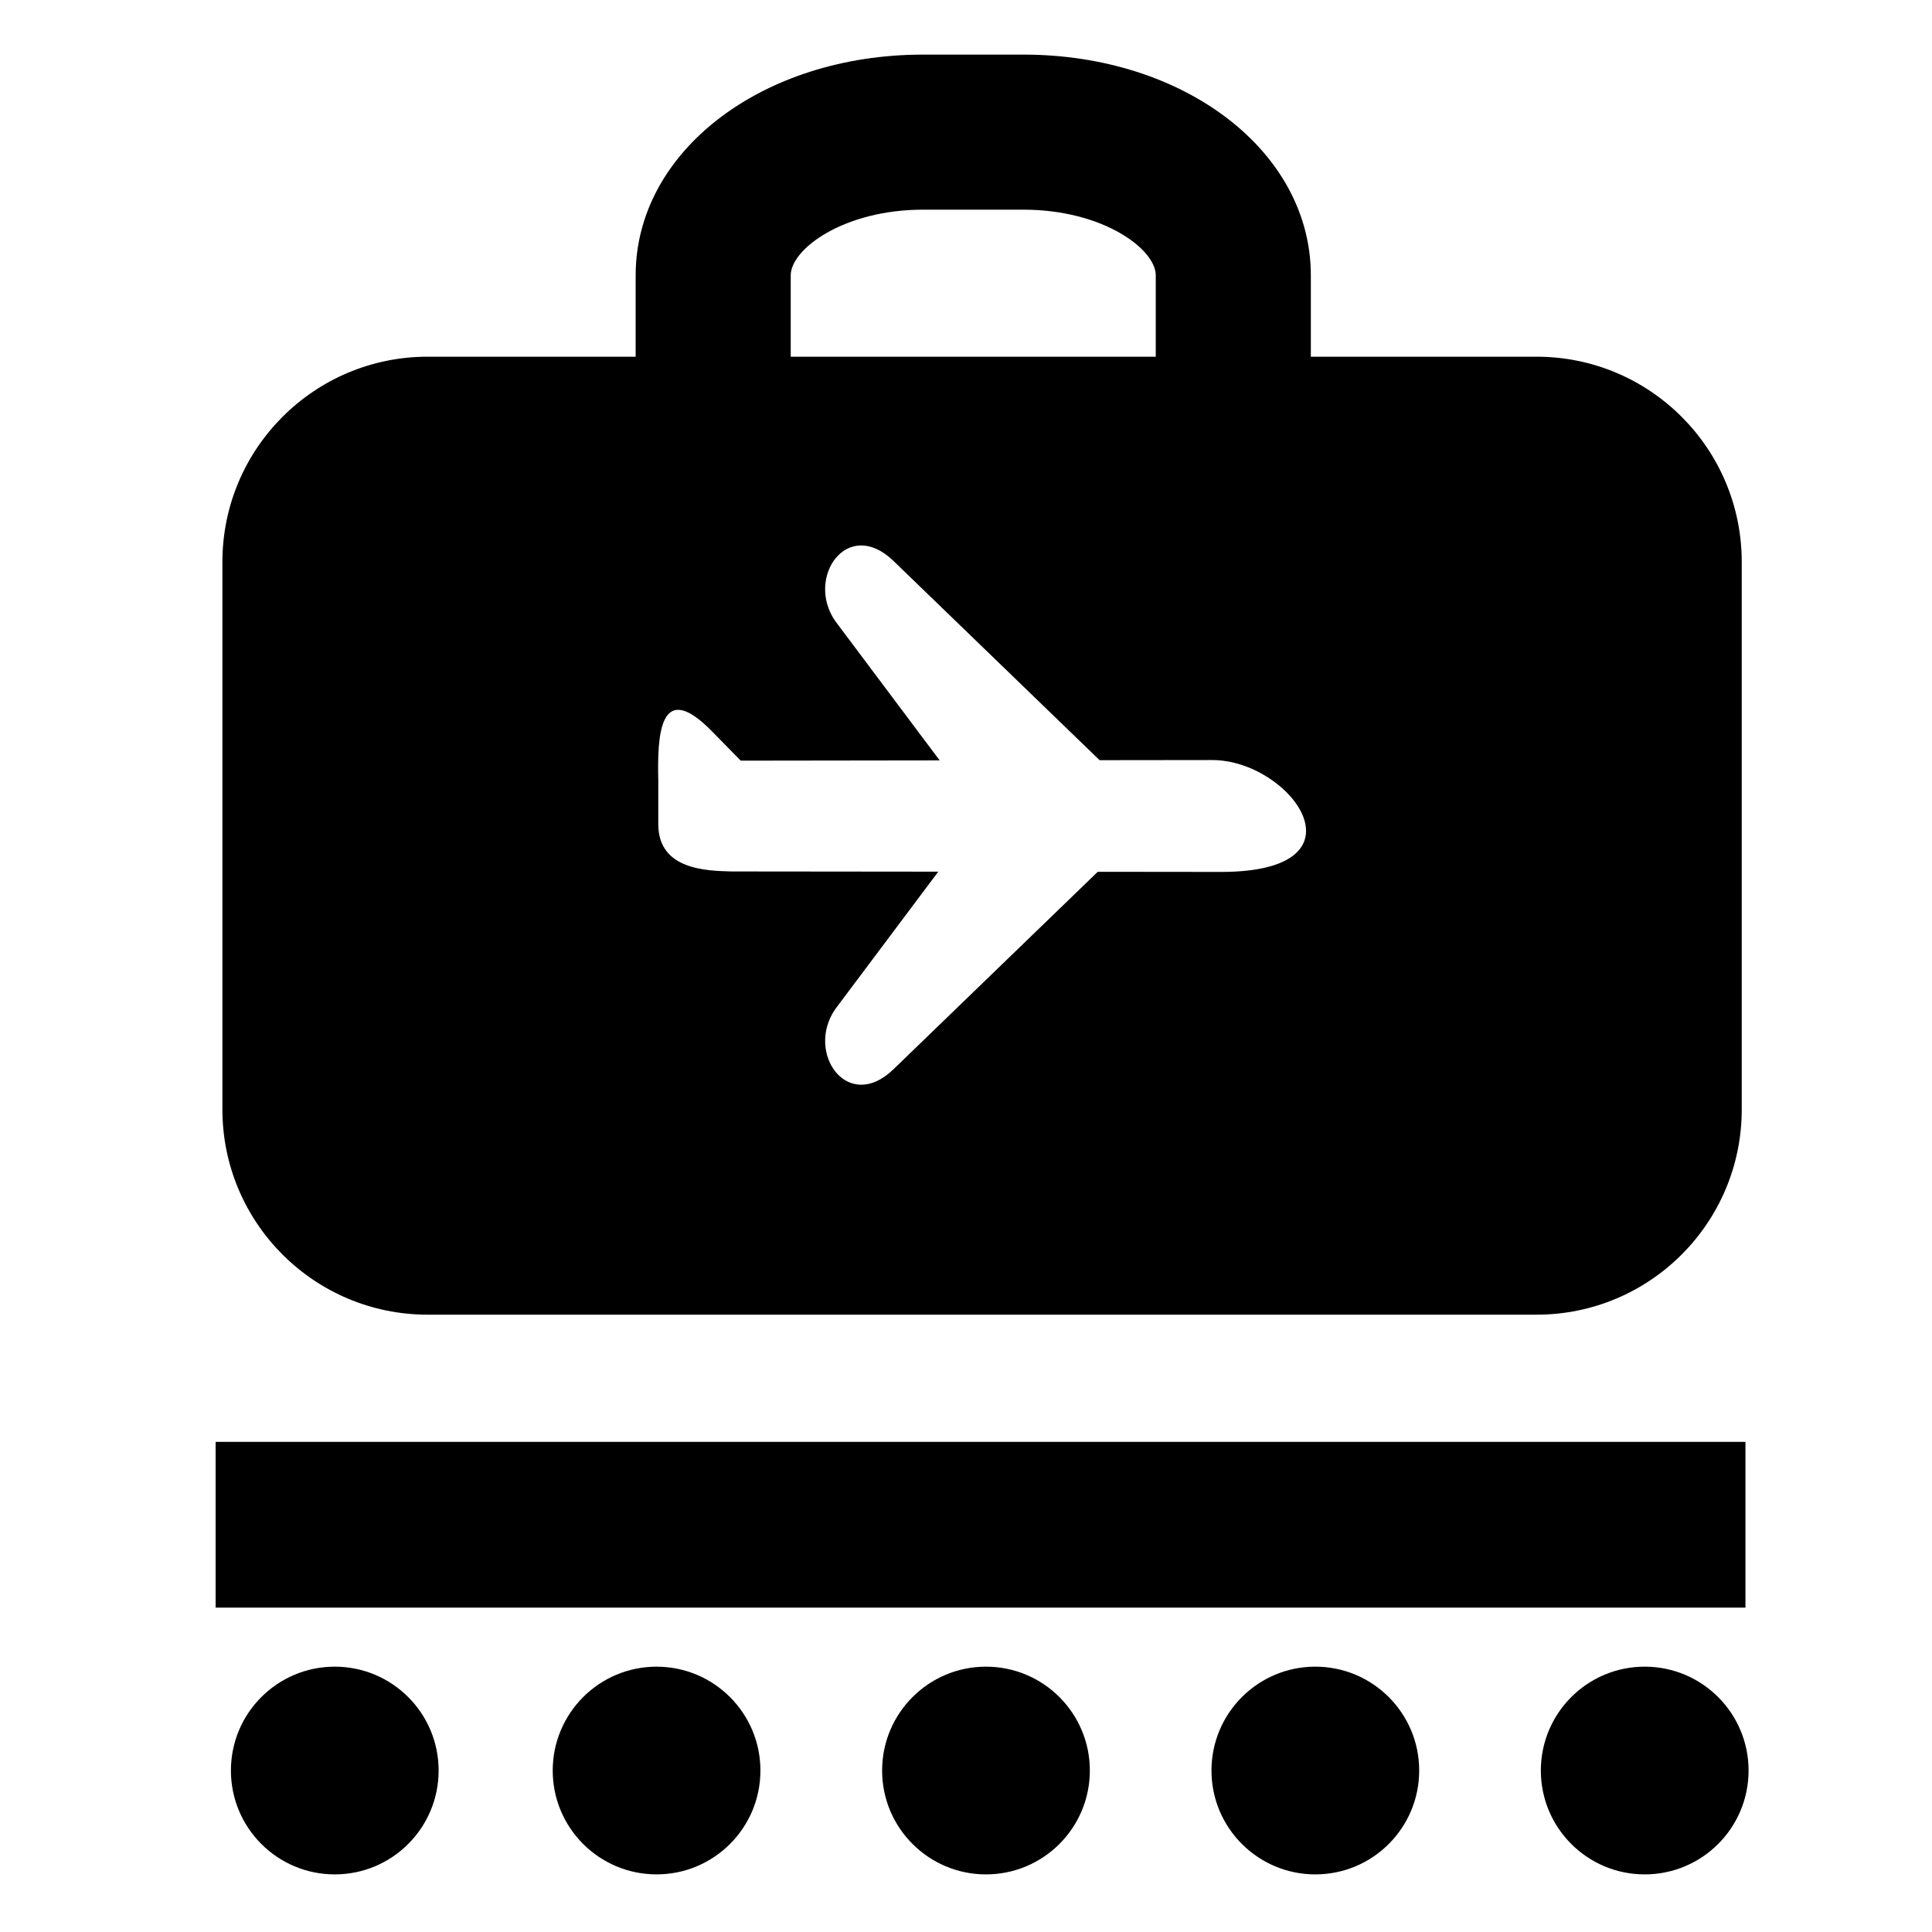
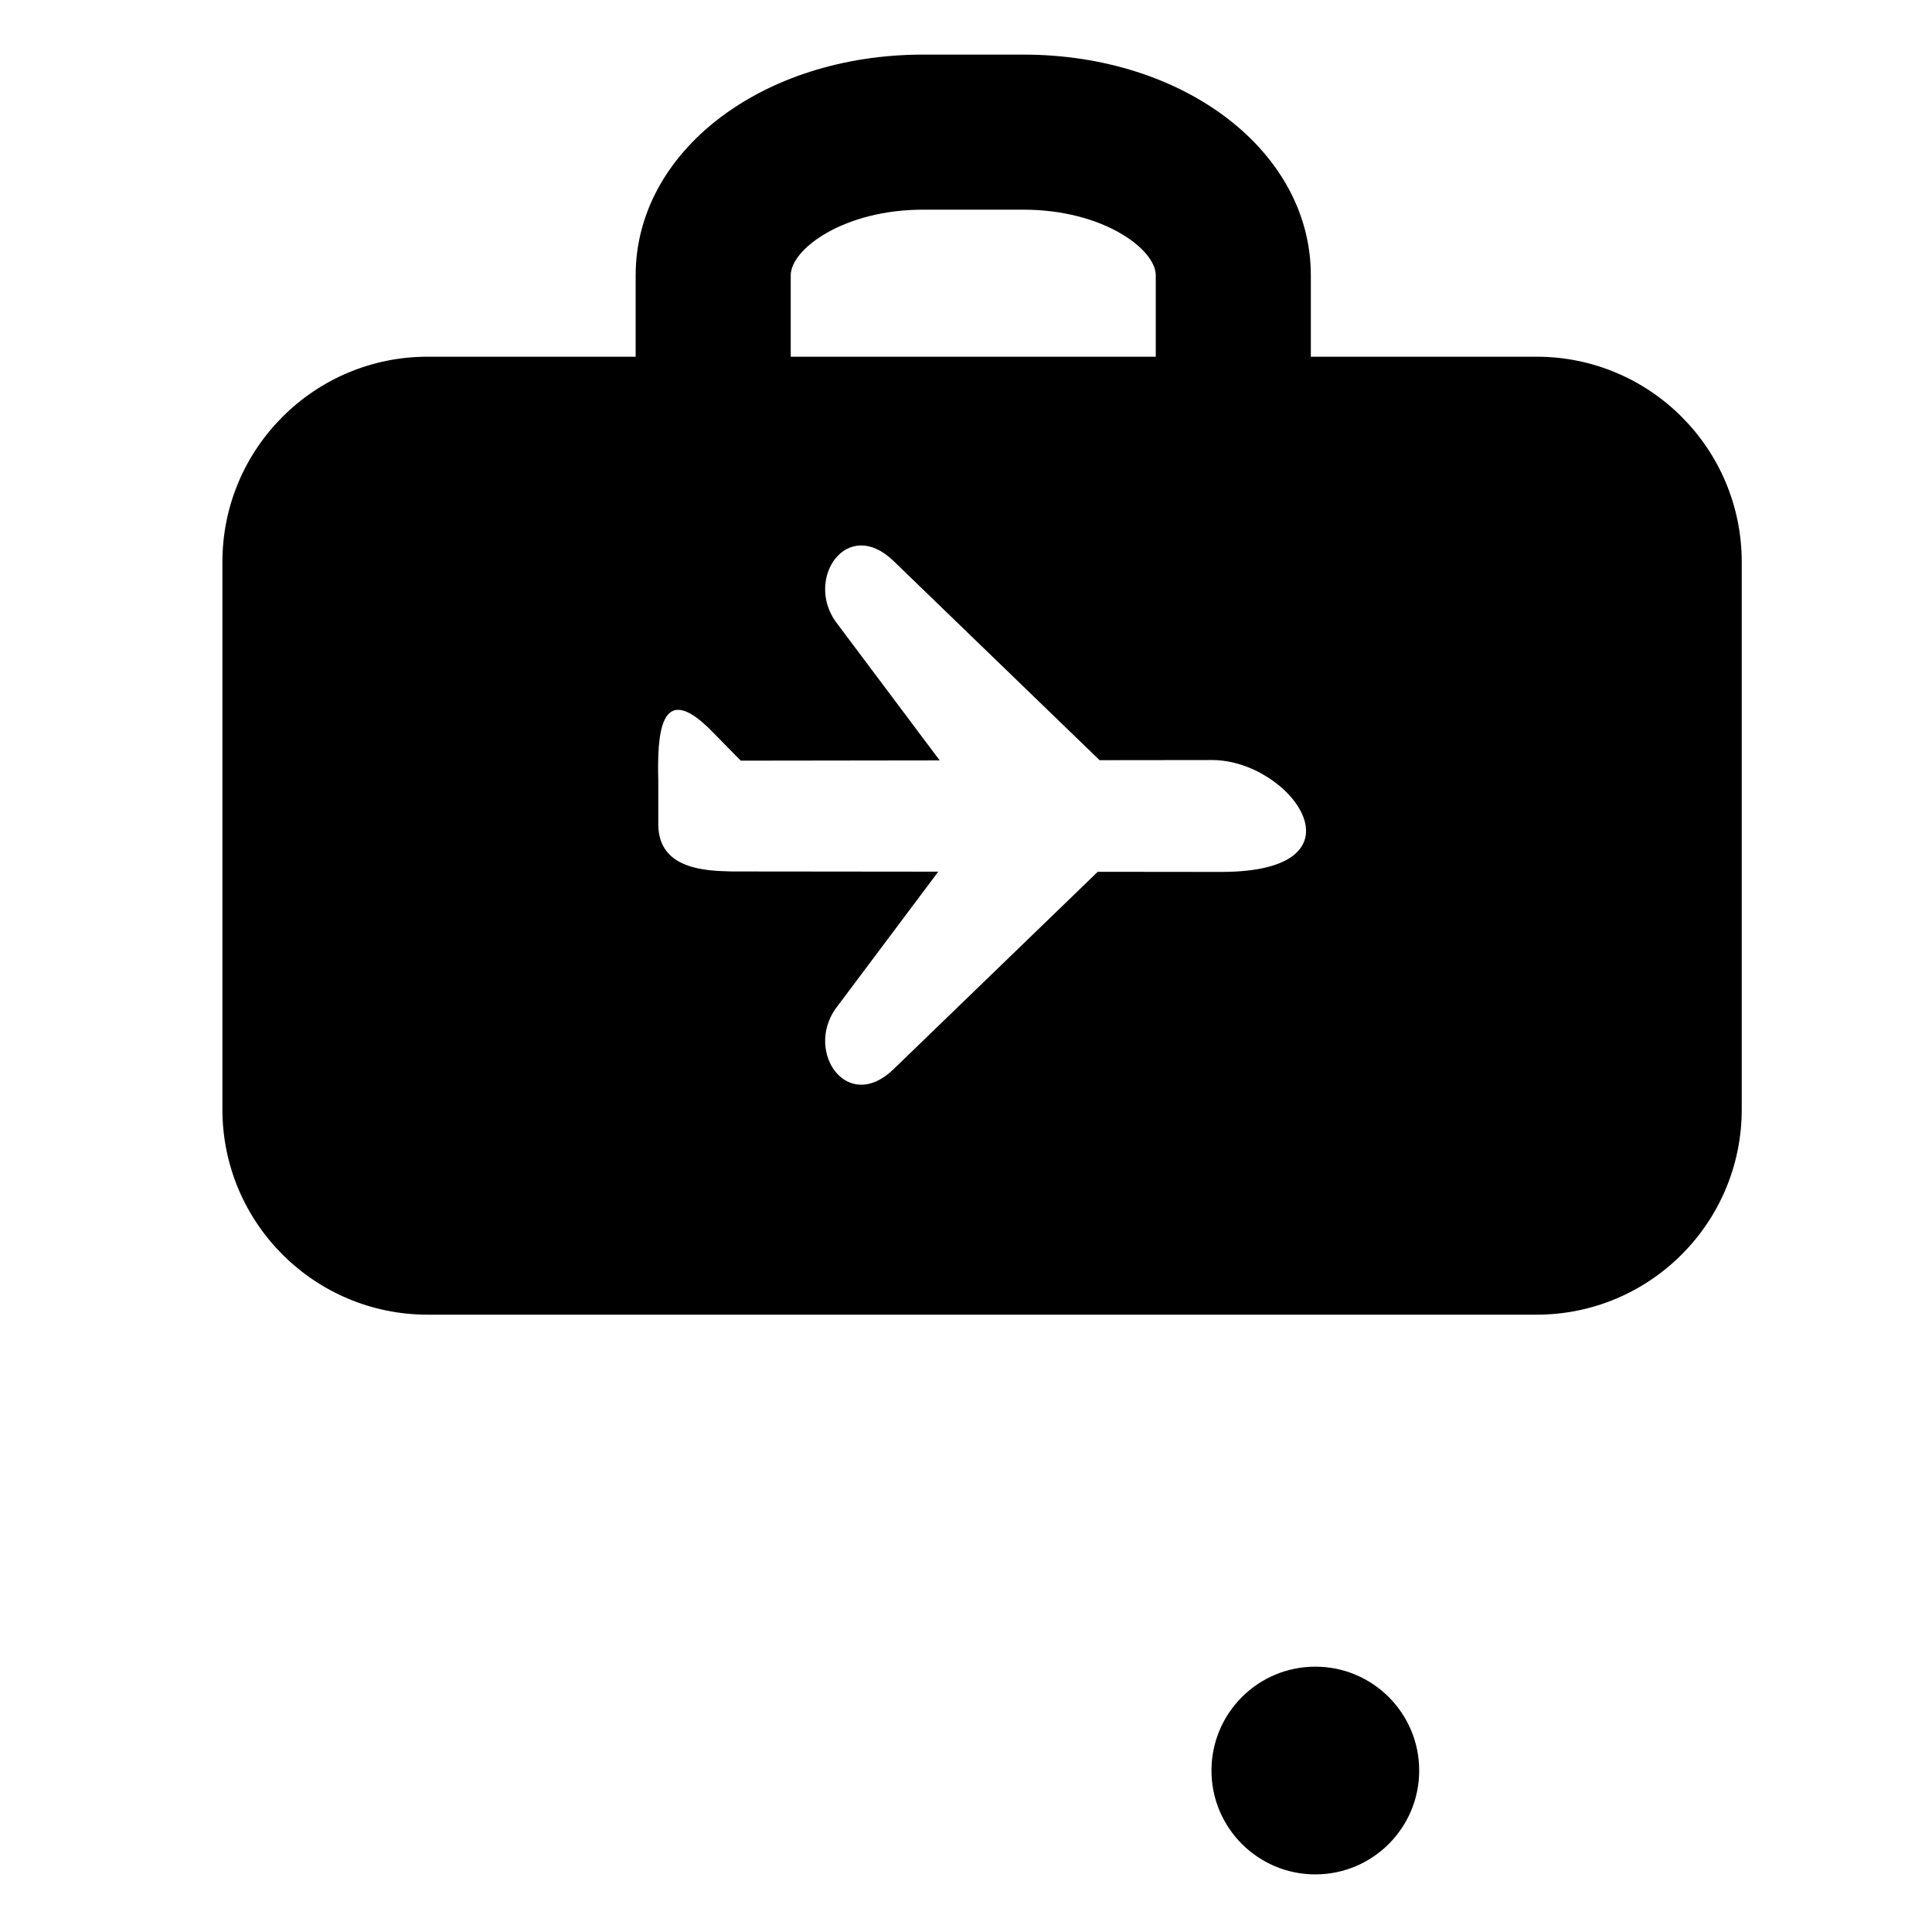
<svg xmlns="http://www.w3.org/2000/svg" fill="#000000" width="800px" height="800px" version="1.1" viewBox="144 144 512 512">
  <g>
-     <path d="m201.14 526.11h405.42v43.926h-405.42z" />
-     <path d="m345.52 613.21c0 15.199-12.32 27.52-27.52 27.52-15.199 0-27.523-12.32-27.523-27.52 0-15.199 12.324-27.523 27.523-27.523 15.199 0 27.52 12.324 27.52 27.523" />
-     <path d="m432.82 613.21c0 15.199-12.324 27.523-27.527 27.523-15.199 0-27.523-12.324-27.523-27.523 0-15.203 12.324-27.527 27.523-27.527 15.203 0 27.527 12.324 27.527 27.527" />
    <path d="m520.1 613.21c0 15.199-12.32 27.523-27.523 27.523s-27.523-12.324-27.523-27.523c0-15.203 12.32-27.527 27.523-27.527s27.523 12.324 27.523 27.527" />
-     <path d="m607.39 613.21c0 15.199-12.324 27.523-27.523 27.523-15.203 0-27.527-12.324-27.527-27.523 0-15.203 12.324-27.527 27.527-27.527 15.199 0 27.523 12.324 27.523 27.527" />
-     <path d="m260.24 613.21c0 15.199-12.32 27.523-27.523 27.523s-27.523-12.324-27.523-27.523c0-15.203 12.32-27.527 27.523-27.527s27.523 12.324 27.523 27.527" />
    <path d="m551.19 238.53h-59.805v-21.57c0-32.801-33.461-58.488-76.172-58.488h-26.578c-42.719 0-76.18 25.691-76.18 58.488v21.57h-55.121c-30.043 0-54.395 24.355-54.395 54.398v145.08c0 30.035 24.352 54.395 54.395 54.395h293.86c30.047 0 54.383-24.355 54.383-54.395v-145.08c0-30.043-24.336-54.398-54.383-54.398zm-197.64-21.57c0-6.926 13.992-17.395 35.082-17.395h26.578c21.082 0 35.078 10.465 35.078 17.395v21.57h-96.738zm114.02 158.11-32.656-0.035-54.129 52.328c-12.199 11.785-23.422-4.422-15.422-15.953l27.289-36.41-54.805-0.055c-6.492-0.184-19.395-0.371-19.395-12.523v-11.41c-0.277-11.875 0.191-27.777 14.586-12.84l7.262 7.41 52.723-0.07-27.664-36.91c-8-11.531 3.223-27.738 15.422-15.949l54.625 52.801 29.84-0.035c20.891 0 42.457 29.652 2.324 29.652z" />
  </g>
</svg>